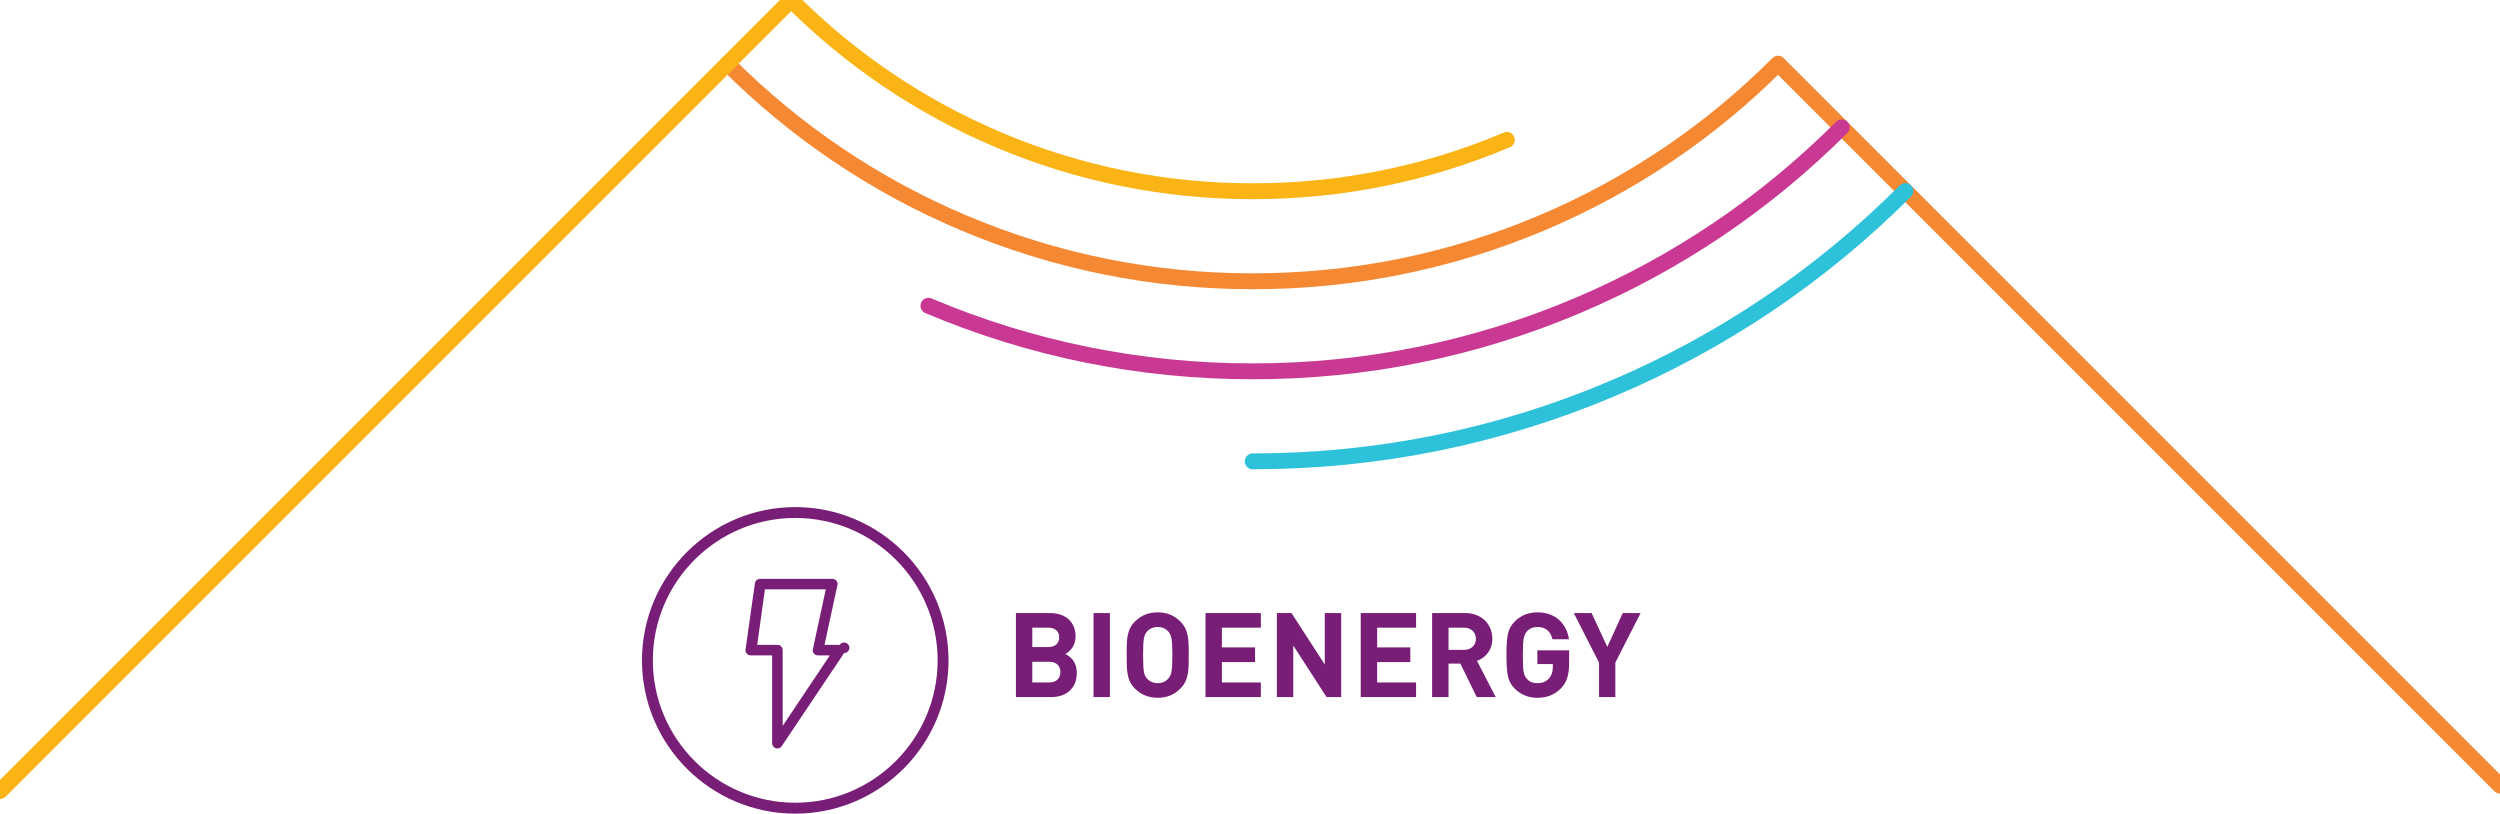
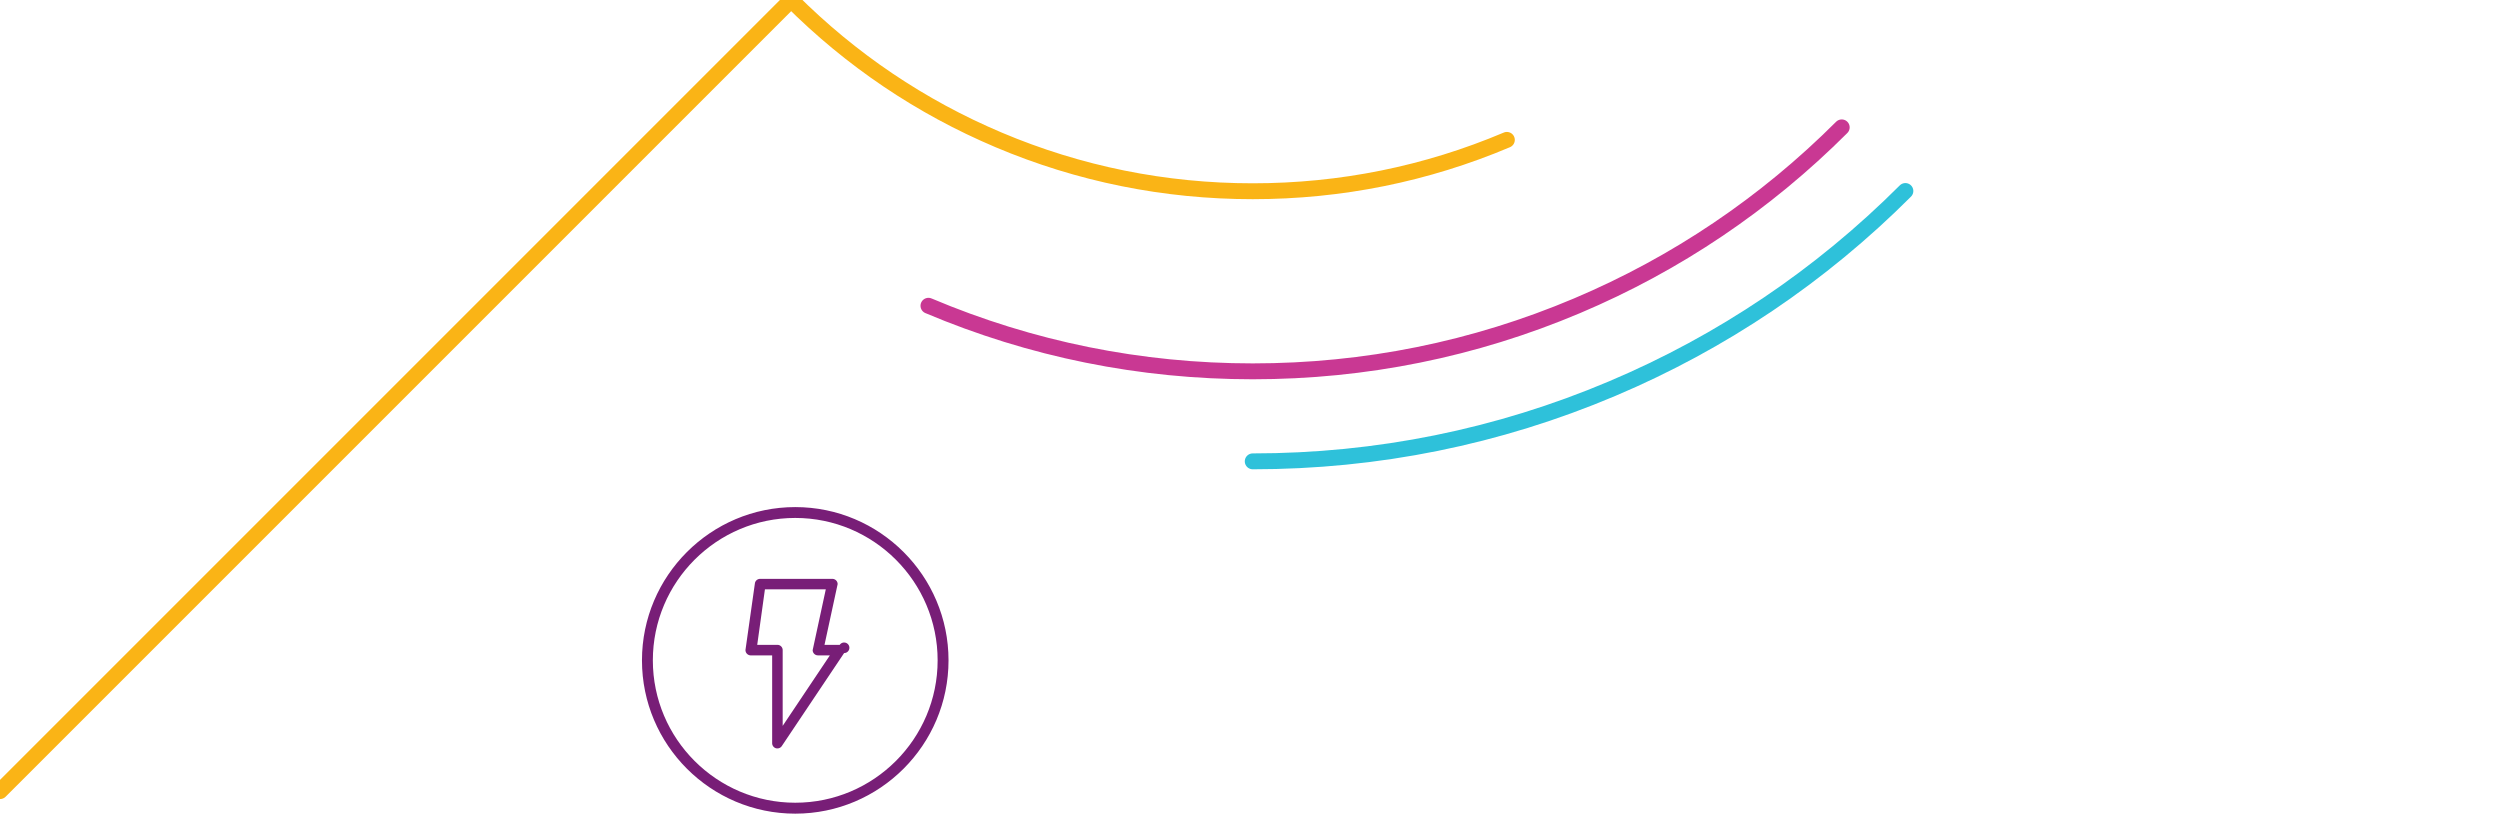
<svg xmlns="http://www.w3.org/2000/svg" id="Camada_1" width="571.57" height="186.02" viewBox="-134.216 -43.681 571.57 186.02">
  <g id="BIOENERGIA">
    <path fill="#781E77" d="M47.6 72.254c-19.323 0-35.044 15.722-35.044 35.044 0 19.323 15.721 35.044 35.044 35.044 19.322 0 35.043-15.721 35.043-35.044.001-19.322-15.719-35.044-35.043-35.044m0 67.59c-17.951 0-32.557-14.603-32.557-32.551 0-17.953 14.605-32.557 32.557-32.557 17.947 0 32.552 14.602 32.552 32.557 0 17.948-14.605 32.551-32.552 32.551" />
    <path fill="#781E77" d="M57.77 103.755h-3.482l3.003-13.887c0-.667-.538-1.204-1.206-1.204H39.563c-.571 0-1.063.401-1.178.961l-2.136 15.092c-.074.357.019.722.247 1.001.229.274.573.44.932.44h4.892v20.074c0 .53.346.998.853 1.152.116.037.232.043.352.043.394 0 .77-.195.998-.534l14.248-21.266a1.205 1.205 0 1 0-1.001-1.872m-13.044 18.52v-17.321c0-.667-.538-1.204-1.203-1.204h-4.616l1.761-12.69h13.917l-3.001 13.891c0 .663.538 1.204 1.204 1.204h2.729l-10.791 16.12z" />
-     <path fill="none" stroke="#F58832" stroke-width="3.631" stroke-linecap="round" stroke-linejoin="round" stroke-miterlimit="10" d="M437.354 135.933L272.297-29.122c-15.589 15.589-33.744 27.83-53.977 36.385-20.969 8.862-43.216 13.364-66.125 13.364-22.913 0-45.156-4.502-66.122-13.364-20.231-8.555-38.39-20.796-53.975-36.385" />
    <path fill="none" stroke="#2EC1DA" stroke-width="3.631" stroke-linecap="round" stroke-linejoin="round" stroke-miterlimit="10" d="M301.409-.012c-19.355 19.356-41.912 34.558-67.054 45.19-26.069 11.031-53.715 16.618-82.163 16.618" />
    <path fill="none" stroke="#C93893" stroke-width="3.631" stroke-linecap="round" stroke-linejoin="round" stroke-miterlimit="10" d="M286.855-14.56c-17.471 17.466-37.832 31.192-60.513 40.785-23.525 9.947-48.468 14.992-74.146 14.992-25.679 0-50.627-5.045-74.143-14.992" />
    <path fill="none" stroke="#FAB416" stroke-width="3.631" stroke-linecap="round" stroke-linejoin="round" stroke-miterlimit="10" d="M210.296-11.701C191.883-3.912 172.339.041 152.195.041c-20.142 0-39.693-3.954-58.103-11.742-17.778-7.518-33.739-18.275-47.436-31.98l-180.874 180.872" />
    <g fill="#781E77">
-       <path d="M106.089 115.692h-8.041V96.479h7.717c3.752 0 5.938 2.104 5.938 5.396 0 2.133-1.403 3.508-2.374 3.967 1.16.541 2.644 1.757 2.644 4.317.001 3.589-2.457 5.533-5.884 5.533zm-.622-15.868h-3.669v4.427h3.669c1.593 0 2.484-.892 2.484-2.214 0-1.321-.889-2.213-2.484-2.213zm.243 7.798h-3.913v4.723h3.913c1.701 0 2.512-1.08 2.512-2.375 0-1.296-.811-2.348-2.512-2.348zM115.795 115.692V96.479h3.75v19.214h-3.75zM135.653 113.748c-1.352 1.35-2.998 2.104-5.181 2.104-2.188 0-3.859-.755-5.211-2.104-1.941-1.942-1.889-4.346-1.889-7.665 0-3.318-.052-5.72 1.889-7.662 1.352-1.35 3.023-2.104 5.211-2.104 2.184 0 3.83.755 5.181 2.104 1.941 1.942 1.915 4.346 1.915 7.662 0 3.321.026 5.723-1.915 7.665zm-2.78-13.06c-.538-.62-1.374-1.025-2.399-1.025s-1.889.405-2.429 1.025c-.729.811-.917 1.698-.917 5.396 0 3.699.188 4.59.917 5.398.54.62 1.403 1.025 2.429 1.025 1.026 0 1.862-.405 2.399-1.025.729-.811.946-1.699.946-5.398 0-3.698-.217-4.588-.946-5.396zM141.393 115.692V96.479h12.656v3.346h-8.905v4.508h7.583v3.346h-7.583v4.669h8.905v3.346h-12.656v-.002zM169.072 115.692l-7.61-11.793v11.793h-3.753V96.479h3.348l7.61 11.766V96.479h3.751v19.214h-3.346zM176.884 115.692V96.479h12.657v3.346h-8.904v4.508h7.582v3.346h-7.582v4.669h8.904v3.346h-12.657v-.002zM203.411 115.692l-3.753-7.663h-2.699v7.663h-3.753V96.479h7.531c3.914 0 6.234 2.672 6.234 5.883 0 2.697-1.646 4.371-3.51 5.047l4.291 8.286h-4.342v-.003zm-2.917-15.868h-3.535v5.073h3.535c1.646 0 2.725-1.054 2.725-2.538-.001-1.483-1.079-2.535-2.725-2.535zM222.693 113.669c-1.484 1.512-3.264 2.186-5.425 2.186-2.052 0-3.778-.701-5.182-2.104-.836-.838-1.348-1.809-1.565-2.887-.213-1.079-.323-2.672-.323-4.778 0-2.104.11-3.697.323-4.774.218-1.107.729-2.052 1.565-2.888 1.403-1.403 3.13-2.104 5.182-2.104 4.371 0 6.721 2.806 7.232 6.151h-3.778c-.457-1.859-1.591-2.804-3.454-2.804-.998 0-1.809.352-2.401 1.025-.699.892-.917 1.593-.917 5.396 0 3.779.162 4.535.917 5.426.567.674 1.378.998 2.401.998 1.108 0 2-.352 2.674-1.079.563-.648.861-1.512.861-2.563v-.729h-3.535v-3.13h7.262v2.804c0 2.803-.516 4.449-1.837 5.854zM235.095 107.81v7.883h-3.723v-7.883l-5.778-11.333h4.077l3.587 7.745 3.535-7.745h4.076l-5.774 11.333z" />
-     </g>
+       </g>
  </g>
</svg>